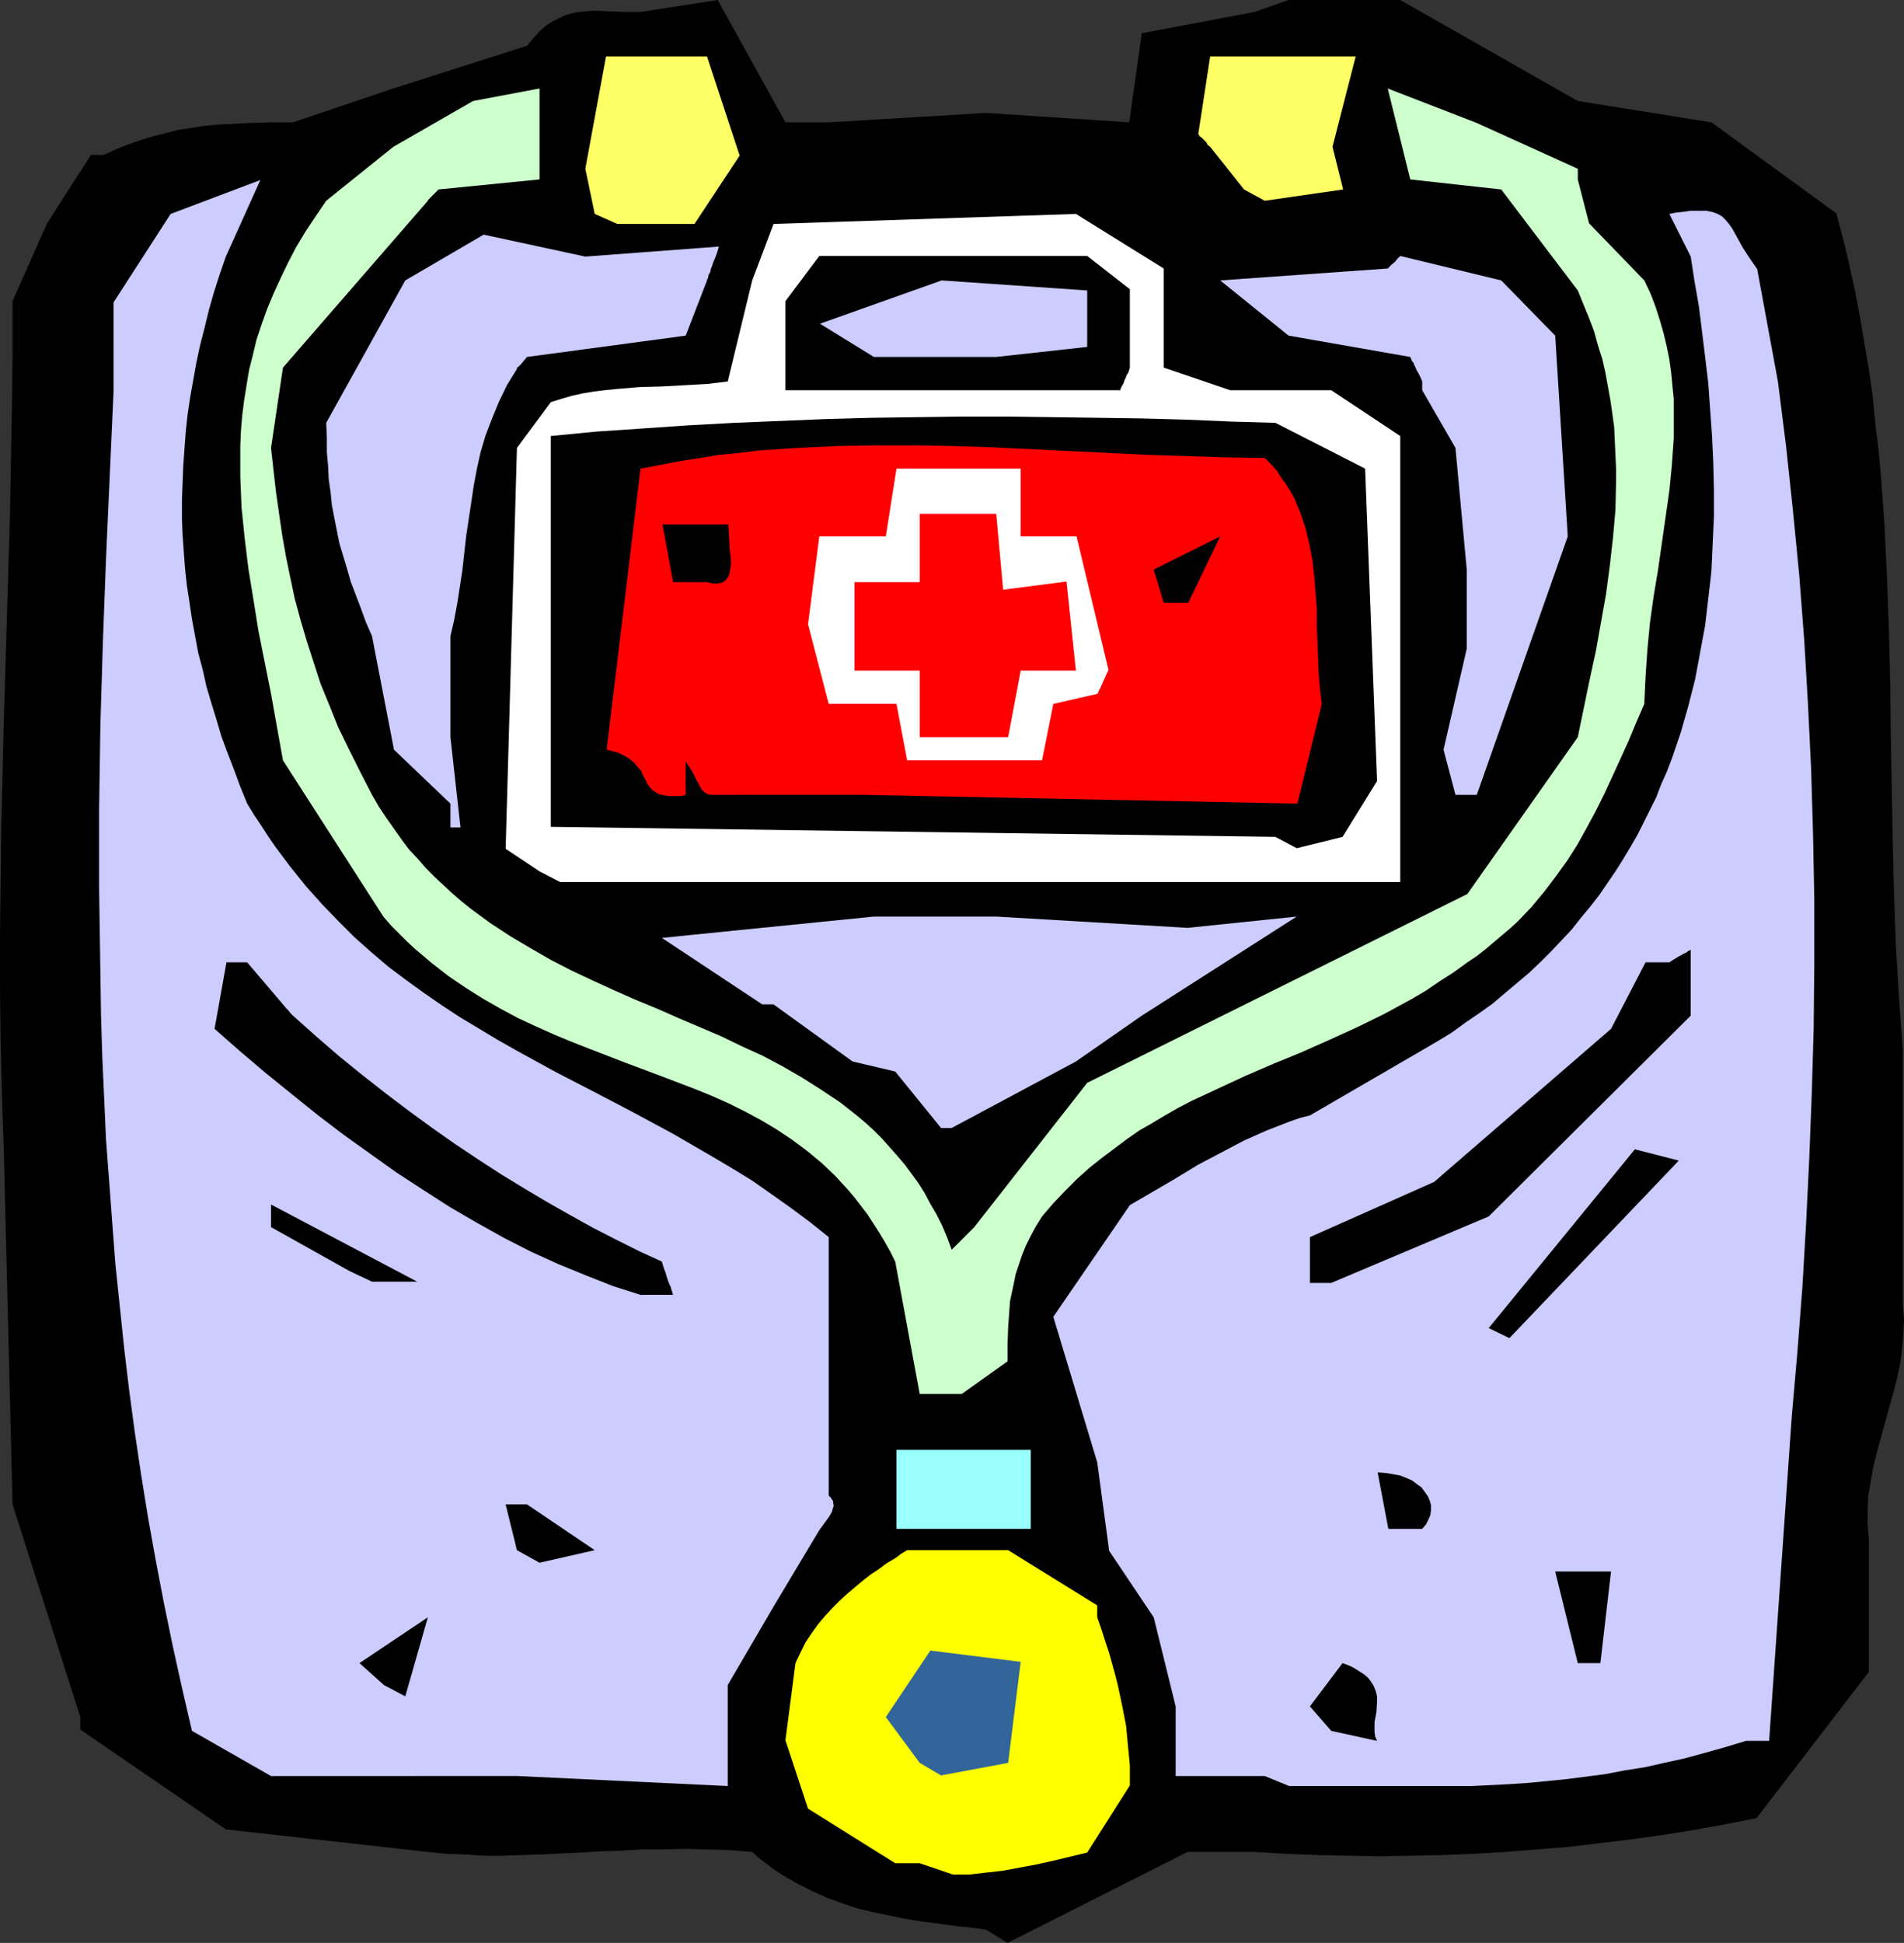
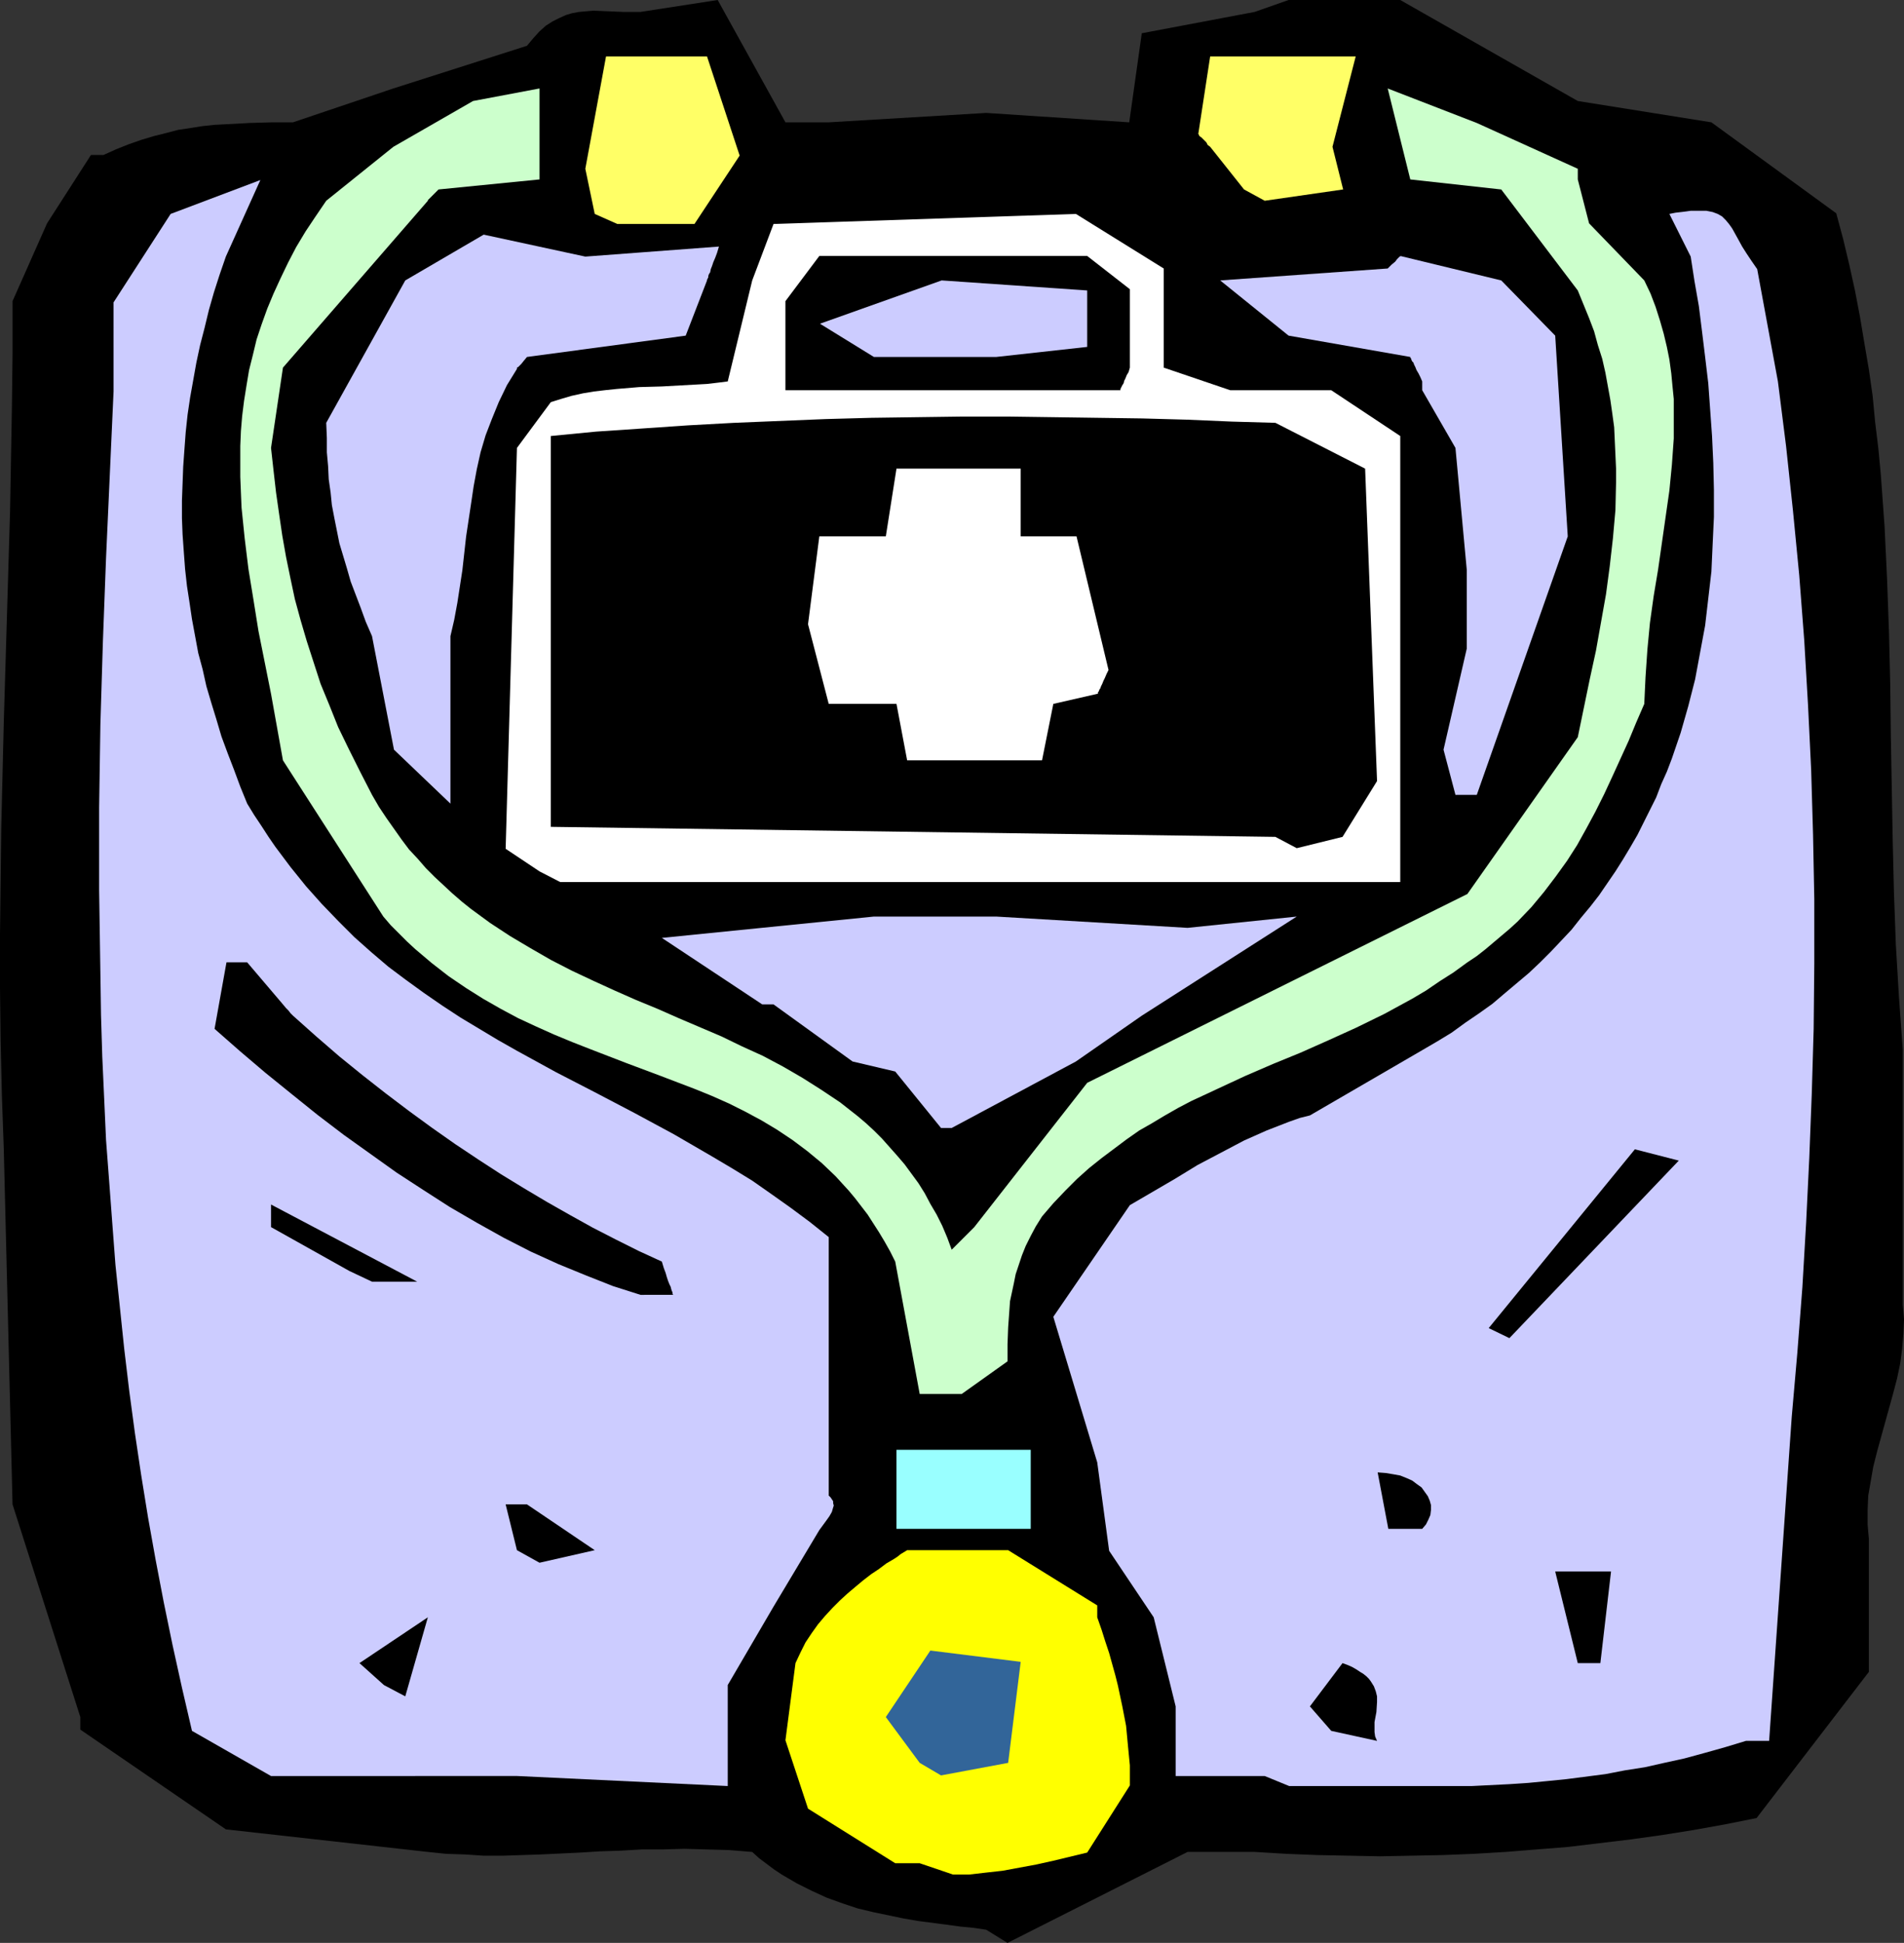
<svg xmlns="http://www.w3.org/2000/svg" xmlns:ns1="http://sodipodi.sourceforge.net/DTD/sodipodi-0.dtd" xmlns:ns2="http://www.inkscape.org/namespaces/inkscape" version="1.0" width="129.766mm" height="132.407mm" id="svg30" ns1:docname="General Practice.wmf">
  <rect width="100%" height="100%" fill="#333333" stroke="none" />
  <ns1:namedview id="namedview30" pagecolor="#ffffff" bordercolor="#000000" borderopacity="0.25" ns2:showpageshadow="2" ns2:pageopacity="0.0" ns2:pagecheckerboard="0" ns2:deskcolor="#d1d1d1" ns2:document-units="mm" />
  <defs id="defs1">
    <pattern id="WMFhbasepattern" patternUnits="userSpaceOnUse" width="6" height="6" x="0" y="0" />
  </defs>
  <path style="fill:#000000;fill-opacity:1;fill-rule:evenodd;stroke:none" d="m 254.035,497.042 -3.232,-0.485 -3.394,-0.323 -3.555,-0.485 -3.717,-0.485 -3.717,-0.485 -3.717,-0.646 -3.878,-0.808 -3.878,-0.808 -4.04,-0.97 -3.878,-1.293 -4.04,-1.454 -3.878,-1.777 -3.878,-1.939 -3.878,-2.262 -1.939,-1.293 -1.939,-1.454 -1.939,-1.454 -1.778,-1.616 -5.979,-0.485 -5.818,-0.162 -5.656,-0.162 -5.656,0.162 h -5.333 l -5.494,0.323 -5.171,0.162 -5.171,0.323 -10.181,0.485 -4.848,0.162 -5.01,0.162 h -4.848 l -4.848,-0.323 -4.848,-0.162 -4.686,-0.485 -52.035,-5.817 -37.491,-25.692 v -3.232 L 3.232,387.486 0.97,295.866 0.485,282.131 0.162,268.235 0,254.5 V 240.765 L 0.162,227.03 0.323,213.295 0.97,186.148 1.778,159.002 2.586,131.855 3.07,104.709 3.232,91.135 V 77.562 L 12.12,57.525 23.432,39.912 h 3.232 l 3.232,-1.454 3.232,-1.293 3.232,-1.131 3.232,-0.97 3.232,-0.808 3.07,-0.808 3.232,-0.485 3.07,-0.485 3.07,-0.323 3.07,-0.162 5.979,-0.323 5.656,-0.162 h 5.494 l 25.856,-8.726 34.421,-10.988 1.616,-1.939 1.616,-1.777 1.616,-1.454 1.778,-1.131 1.616,-0.808 1.778,-0.808 1.616,-0.485 1.778,-0.323 1.778,-0.162 1.939,-0.162 3.878,0.162 3.878,0.162 h 4.363 L 184.87,0 202.323,31.51 h 11.15 l 40.562,-2.424 36.845,2.424 3.232,-22.945 L 323.2,3.07 331.926,0 h 28.765 l 45.733,26.016 34.421,5.494 32.158,23.43 1.778,6.625 1.616,6.787 1.454,6.625 1.293,6.787 1.131,6.787 1.131,6.625 0.97,6.787 0.646,6.787 0.808,6.625 0.646,6.787 0.97,13.412 0.646,13.573 0.485,13.412 0.323,13.412 0.162,13.573 0.485,26.823 0.323,13.573 0.485,13.412 0.808,13.573 0.97,13.412 v 65.766 l 0.162,1.777 0.162,1.939 -0.162,3.717 -0.323,3.878 -0.485,3.717 -0.808,3.878 -0.97,3.717 -4.202,15.189 -0.97,3.878 -0.646,3.716 -0.646,3.717 -0.162,3.717 v 3.716 l 0.162,1.939 0.162,1.777 v 34.256 l -28.926,37.65 -8.08,1.616 -8.08,1.454 -8.08,1.293 -8.08,1.131 -8.08,0.97 -8.08,0.97 -8.08,0.646 -8.08,0.646 -8.08,0.485 -8.08,0.323 -8.08,0.162 -8.08,0.162 -8.08,-0.162 -8.08,-0.162 -8.08,-0.323 -8.08,-0.485 h -17.291 l -46.379,23.43 z" id="path1" />
  <path style="fill:#ffff00;fill-opacity:1;fill-rule:evenodd;stroke:none" d="m 236.905,479.914 h -6.302 l -22.462,-14.058 -5.818,-17.613 2.586,-19.875 1.293,-2.747 1.293,-2.585 1.616,-2.424 1.616,-2.262 1.778,-2.101 1.939,-2.101 1.939,-1.939 1.939,-1.777 2.101,-1.777 1.939,-1.616 2.101,-1.616 1.939,-1.293 1.939,-1.454 1.939,-1.131 0.97,-0.646 0.808,-0.646 1.616,-0.97 h 26.018 l 22.947,14.22 v 3.07 l 1.131,3.232 0.97,3.07 0.97,2.909 0.808,2.909 0.808,2.909 0.646,2.585 1.131,5.332 0.97,5.009 0.485,5.171 0.485,5.009 v 5.171 l -10.989,17.29 -8.726,2.101 -4.363,0.97 -4.363,0.808 -4.363,0.808 -4.363,0.485 -4.202,0.485 h -4.202 z" id="path2" />
  <path style="fill:#ccccff;fill-opacity:1;fill-rule:evenodd;stroke:none" d="M 78.214,457.453 H 69.811 L 49.45,445.819 46.864,434.67 44.44,423.682 42.178,412.694 40.077,401.706 38.138,390.88 l -1.778,-10.988 -1.616,-10.826 -1.454,-10.826 -1.293,-10.826 -1.131,-10.826 -1.131,-10.826 -0.808,-10.665 -0.808,-10.826 -0.808,-10.665 -0.485,-10.826 -0.485,-10.665 -0.323,-10.665 -0.162,-10.826 -0.323,-21.33 v -21.33 l 0.323,-21.33 0.646,-21.33 0.808,-21.491 0.97,-21.491 0.97,-21.491 V 77.885 l 14.706,-22.784 23.109,-8.726 -8.888,19.714 -1.616,4.686 -1.454,4.524 -1.293,4.524 -1.131,4.686 -1.131,4.363 -0.97,4.524 -0.808,4.524 -0.808,4.524 -0.646,4.363 -0.485,4.524 -0.323,4.363 -0.323,4.524 -0.162,4.363 -0.162,4.363 v 4.524 l 0.162,4.201 0.323,4.524 0.323,4.363 0.485,4.363 0.646,4.201 0.646,4.363 0.808,4.363 0.808,4.363 1.131,4.201 0.97,4.363 1.293,4.363 1.293,4.201 1.293,4.363 1.616,4.363 1.616,4.201 1.616,4.363 1.778,4.363 1.778,2.909 1.939,2.909 1.778,2.747 1.778,2.585 3.878,5.171 4.04,5.009 4.04,4.524 4.202,4.363 4.202,4.201 4.363,3.878 4.363,3.717 4.525,3.393 4.686,3.393 4.686,3.232 4.686,3.07 4.848,2.909 4.848,2.909 4.848,2.747 10.019,5.494 10.019,5.171 10.181,5.332 10.181,5.494 5.01,2.909 5.01,2.909 5.171,3.07 5.01,3.07 4.848,3.393 5.01,3.555 5.01,3.717 4.848,3.878 v 66.574 l 0.485,0.485 0.323,0.485 0.323,0.485 v 0.485 l 0.162,0.646 -0.162,0.485 -0.323,1.131 -0.646,1.131 -0.808,1.131 -1.778,2.424 -11.797,19.714 -11.797,20.198 v 26.016 l -54.298,-2.585 H 84.032 Z" id="path3" />
  <path style="fill:#ccccff;fill-opacity:1;fill-rule:evenodd;stroke:none" d="m 325.785,457.453 h -22.947 v -17.936 l -5.656,-22.945 -11.474,-17.128 -3.07,-22.784 -11.312,-37.488 19.715,-28.763 5.818,-3.393 5.818,-3.393 5.818,-3.555 6.141,-3.232 5.818,-3.07 2.909,-1.293 2.909,-1.293 2.909,-1.131 2.909,-1.131 2.747,-0.97 2.586,-0.646 28.926,-16.805 3.878,-2.262 3.717,-2.262 3.555,-2.585 3.555,-2.424 3.394,-2.424 3.232,-2.747 3.07,-2.585 3.07,-2.585 2.909,-2.747 2.747,-2.747 2.747,-2.909 2.586,-2.747 2.424,-3.07 2.424,-2.909 2.262,-2.909 2.101,-3.07 2.101,-3.07 1.939,-3.07 1.939,-3.232 1.778,-3.07 1.616,-3.232 1.616,-3.232 1.616,-3.232 1.293,-3.393 1.454,-3.232 1.293,-3.393 2.262,-6.625 1.939,-6.787 1.778,-6.948 1.293,-6.948 1.293,-6.948 0.808,-6.948 0.808,-6.948 0.323,-7.11 0.323,-6.948 v -6.948 l -0.162,-6.948 -0.323,-6.948 -0.485,-6.787 -0.485,-6.787 -0.808,-6.787 -0.808,-6.625 -0.808,-6.463 -1.131,-6.463 -0.97,-6.302 -5.494,-10.988 1.616,-0.323 1.454,-0.162 1.293,-0.162 1.131,-0.162 h 1.131 1.131 1.778 l 1.616,0.323 1.293,0.485 1.131,0.646 0.97,0.97 0.808,0.97 0.808,1.131 0.808,1.454 0.808,1.454 0.97,1.777 1.131,1.777 1.293,1.939 1.454,2.101 5.333,28.924 2.101,16.643 1.778,16.643 1.616,16.643 1.293,16.805 0.97,16.643 0.808,16.643 0.485,16.643 0.323,16.643 v 16.643 l -0.162,16.805 -0.485,16.643 -0.646,16.643 -0.808,16.643 -0.97,16.643 -1.293,16.805 -1.454,16.643 -5.818,83.379 h -5.979 l -5.333,1.616 -5.171,1.454 -5.333,1.454 -5.171,1.131 -5.01,1.131 -5.171,0.808 -5.01,0.97 -5.01,0.646 -5.01,0.646 -4.848,0.485 -5.01,0.485 -4.848,0.323 -9.696,0.485 h -9.696 -37.33 z" id="path4" />
  <path style="fill:#326599;fill-opacity:1;fill-rule:evenodd;stroke:none" d="m 236.905,454.06 -8.726,-11.796 11.474,-17.128 23.27,2.909 -3.232,26.016 -17.291,3.232 z" id="path5" />
  <path style="fill:#000000;fill-opacity:1;fill-rule:evenodd;stroke:none" d="m 342.915,445.819 -5.494,-6.302 8.403,-11.15 1.293,0.485 1.131,0.485 1.131,0.646 0.97,0.646 0.808,0.485 0.808,0.646 0.646,0.646 0.485,0.646 0.808,1.293 0.485,1.293 0.323,1.293 v 1.454 l -0.162,2.585 -0.485,2.585 v 1.293 1.293 l 0.162,1.131 0.485,1.131 z" id="path6" />
  <path style="fill:#000000;fill-opacity:1;fill-rule:evenodd;stroke:none" d="m 98.899,434.023 -6.302,-5.656 17.614,-11.796 -5.818,20.36 z" id="path7" />
  <path style="fill:#000000;fill-opacity:1;fill-rule:evenodd;stroke:none" d="M 406.424,428.368 400.606,404.776 h 14.382 l -2.747,23.592 z" id="path8" />
  <path style="fill:#000000;fill-opacity:1;fill-rule:evenodd;stroke:none" d="m 133.158,399.282 -2.909,-11.796 h 5.494 l 17.453,11.796 -14.221,3.232 z" id="path9" />
  <path style="fill:#000000;fill-opacity:1;fill-rule:evenodd;stroke:none" d="m 357.62,393.788 -2.747,-14.543 2.101,0.162 1.939,0.323 1.778,0.323 1.616,0.646 1.454,0.646 1.293,0.97 1.131,0.808 0.808,1.131 0.808,1.131 0.485,1.131 0.323,1.131 v 1.293 l -0.162,1.293 -0.485,1.131 -0.646,1.293 -0.97,1.131 z" id="path10" />
  <path style="fill:#99ffff;fill-opacity:1;fill-rule:evenodd;stroke:none" d="m 230.926,393.788 v -20.36 h 34.582 v 20.36 h -28.442 z" id="path11" />
  <path style="fill:#ccffcc;fill-opacity:1;fill-rule:evenodd;stroke:none" d="m 242.4,359.047 h -5.494 l -6.302,-34.095 -1.293,-2.585 -1.454,-2.585 -1.454,-2.424 -1.454,-2.262 -1.454,-2.262 -1.616,-2.101 -1.616,-2.101 -1.616,-1.939 -1.778,-1.939 -1.616,-1.777 -3.555,-3.393 -3.717,-3.07 -3.878,-2.909 -3.878,-2.585 -4.04,-2.424 -4.202,-2.262 -4.202,-2.101 -4.363,-1.939 -4.363,-1.777 -8.888,-3.393 -9.05,-3.393 -9.211,-3.555 -4.525,-1.777 -4.686,-1.939 -4.686,-2.101 -4.525,-2.101 -4.525,-2.424 -4.525,-2.585 -4.363,-2.747 -4.525,-3.07 -4.363,-3.393 -4.202,-3.555 -2.101,-1.939 -2.101,-2.101 -2.101,-2.101 -1.939,-2.262 -25.856,-40.235 -3.07,-17.128 -1.616,-8.079 -1.616,-8.079 -1.293,-8.079 -1.293,-7.918 -0.97,-7.918 -0.808,-7.918 -0.162,-3.878 -0.162,-4.04 v -3.878 -4.04 l 0.162,-3.878 0.323,-3.878 0.485,-3.878 0.646,-4.04 0.646,-3.878 0.97,-3.878 0.97,-4.04 1.293,-3.878 1.454,-4.04 1.616,-3.878 1.778,-3.878 1.939,-4.04 2.101,-4.04 2.424,-4.04 2.586,-3.878 2.747,-4.04 17.291,-13.897 20.523,-11.796 17.13,-3.232 v 23.43 l -26.018,2.585 -0.97,0.97 -0.646,0.646 -0.485,0.485 -0.323,0.323 -0.323,0.323 v 0.162 l -37.33,42.982 -3.07,20.683 0.646,5.817 0.646,5.656 0.808,5.656 0.808,5.494 0.97,5.494 1.131,5.494 1.131,5.332 1.454,5.332 1.616,5.494 1.778,5.494 1.778,5.494 2.262,5.494 2.262,5.656 2.747,5.656 2.909,5.817 3.07,5.979 1.778,3.07 1.939,2.909 1.939,2.747 1.939,2.747 1.939,2.585 2.262,2.424 2.101,2.424 2.262,2.262 2.262,2.101 2.262,2.101 2.424,2.101 2.424,1.939 4.848,3.555 5.171,3.393 5.171,3.07 5.333,3.07 5.333,2.747 5.494,2.585 5.656,2.585 5.494,2.424 5.494,2.262 5.494,2.424 10.989,4.686 5.333,2.585 5.333,2.424 5.171,2.747 5.01,2.909 4.848,3.07 4.848,3.232 4.525,3.555 2.101,1.777 2.101,1.939 2.101,2.101 3.878,4.363 1.939,2.262 1.778,2.424 1.778,2.424 1.616,2.585 1.454,2.747 1.616,2.747 1.454,2.909 1.293,3.07 1.131,3.07 5.818,-5.817 29.088,-37.165 97.929,-48.638 28.442,-40.397 3.07,-14.866 1.616,-7.433 1.293,-7.271 1.293,-7.271 0.97,-7.271 0.808,-7.11 0.646,-7.271 0.162,-7.11 v -3.555 l -0.162,-3.555 -0.162,-3.555 -0.162,-3.555 -0.485,-3.555 -0.485,-3.393 -0.646,-3.555 -0.646,-3.555 -0.808,-3.555 -1.131,-3.555 -0.97,-3.555 -1.293,-3.393 -1.454,-3.555 -1.454,-3.555 -19.715,-26.016 -23.432,-2.585 -5.818,-23.43 22.947,8.887 26.018,11.796 v 2.747 l 2.909,11.311 14.221,14.704 1.616,3.393 1.293,3.393 1.131,3.555 0.97,3.393 0.808,3.393 0.646,3.232 0.485,3.555 0.323,3.393 0.323,3.232 v 3.393 3.393 3.393 l -0.485,6.787 -0.646,6.625 -0.97,6.787 -0.97,6.787 -0.97,6.787 -1.131,6.787 -0.97,6.948 -0.646,6.787 -0.485,7.11 -0.162,3.393 -0.162,3.555 -2.101,4.848 -1.939,4.686 -4.202,9.21 -2.101,4.524 -2.262,4.524 -2.262,4.201 -2.424,4.363 -2.586,4.04 -2.909,4.04 -3.07,4.04 -3.232,3.878 -3.555,3.717 -1.939,1.777 -2.101,1.777 -2.101,1.777 -2.101,1.777 -2.262,1.777 -2.424,1.616 -3.555,2.585 -3.555,2.262 -3.555,2.424 -3.555,2.101 -3.555,1.939 -3.555,1.939 -7.272,3.555 -7.11,3.232 -7.272,3.232 -7.11,2.909 -7.11,3.07 -6.949,3.232 -6.949,3.232 -3.394,1.777 -3.394,1.939 -3.232,1.939 -3.394,1.939 -3.232,2.262 -3.232,2.424 -3.232,2.424 -3.232,2.585 -3.07,2.747 -3.07,3.07 -3.07,3.232 -2.909,3.393 -1.616,2.585 -1.293,2.424 -1.293,2.585 -0.97,2.424 -0.808,2.424 -0.808,2.424 -0.485,2.424 -0.485,2.262 -0.485,2.262 -0.162,2.262 -0.323,4.524 -0.162,4.363 v 4.363 l -11.797,8.403 z" id="path12" />
  <path style="fill:#000000;fill-opacity:1;fill-rule:evenodd;stroke:none" d="m 383.476,342.08 37.653,-46.052 11.312,2.909 -43.632,45.729 z" id="path13" />
  <path style="fill:#000000;fill-opacity:1;fill-rule:evenodd;stroke:none" d="m 164.993,333.516 -7.11,-2.262 -6.949,-2.747 -7.11,-2.909 -7.11,-3.232 -6.949,-3.555 -6.949,-3.878 -6.949,-4.04 -6.787,-4.363 -6.949,-4.524 -6.787,-4.848 -6.787,-4.848 -6.787,-5.171 -6.626,-5.332 -6.787,-5.494 -6.464,-5.494 -6.626,-5.817 3.07,-17.128 h 5.333 l 9.211,10.826 0.808,0.97 0.646,0.646 0.485,0.646 0.323,0.323 0.162,0.162 0.162,0.162 v 0 l 5.979,5.332 5.979,5.171 5.979,4.848 5.979,4.686 5.979,4.524 5.979,4.363 5.979,4.201 5.818,3.878 5.979,3.878 5.818,3.555 5.979,3.555 5.979,3.393 5.818,3.232 5.979,3.07 5.818,2.909 5.979,2.747 0.485,1.616 0.485,1.293 0.323,1.131 0.323,0.97 0.323,0.808 0.323,0.646 0.162,0.646 0.162,0.485 0.162,0.323 v 0.323 l 0.162,0.323 v 0 z" id="path14" />
  <path style="fill:#000000;fill-opacity:1;fill-rule:evenodd;stroke:none" d="m 90.011,327.376 -20.2,-11.311 v -5.817 l 37.653,19.875 H 95.829 Z" id="path15" />
-   <path style="fill:#000000;fill-opacity:1;fill-rule:evenodd;stroke:none" d="m 337.42,330.446 v -11.796 l 31.997,-14.22 45.571,-39.427 8.888,-17.128 h 6.141 l 0.97,-0.646 0.808,-0.485 0.808,-0.485 0.646,-0.323 0.485,-0.323 0.485,-0.162 0.646,-0.485 0.323,-0.162 0.323,-0.162 v 0 16.967 l -52.035,51.708 -40.562,17.128 z" id="path16" />
  <path style="fill:#ccccff;fill-opacity:1;fill-rule:evenodd;stroke:none" d="m 242.4,290.534 -11.797,-14.543 -10.989,-2.585 -20.362,-14.704 h -2.909 l -25.856,-17.128 54.621,-5.494 h 31.512 l 49.288,2.909 28.118,-2.909 -39.915,25.531 -16.968,11.796 -31.997,17.128 z" id="path17" />
  <path style="fill:#ffffff;fill-opacity:1;fill-rule:evenodd;stroke:none" d="m 138.976,224.445 -8.726,-5.817 2.909,-103.254 8.726,-11.796 2.586,-0.808 2.747,-0.808 2.909,-0.646 2.909,-0.485 2.747,-0.323 3.07,-0.323 5.818,-0.485 5.818,-0.162 5.818,-0.323 5.818,-0.323 2.747,-0.323 2.586,-0.323 6.302,-26.016 5.494,-14.543 77.891,-2.585 22.624,14.058 v 25.531 l 17.13,5.817 h 26.018 l 17.776,11.796 V 227.192 H 297.182 144.309 Z" id="path18" />
  <path style="fill:#000000;fill-opacity:1;fill-rule:evenodd;stroke:none" d="M 328.532,215.557 141.885,212.972 V 112.303 l 11.635,-1.131 11.958,-0.808 11.797,-0.808 11.797,-0.646 11.797,-0.485 11.797,-0.485 11.797,-0.323 11.635,-0.162 11.797,-0.162 h 11.797 l 11.635,0.162 11.474,0.162 11.474,0.162 11.635,0.323 11.312,0.485 11.312,0.323 23.109,11.796 3.07,80.47 -8.888,14.381 -11.797,2.909 z" id="path19" />
-   <path style="fill:#ccccff;fill-opacity:1;fill-rule:evenodd;stroke:none" d="m 116.029,213.134 v -6.14 l -14.544,-13.896 -5.656,-29.247 -1.616,-3.717 -1.293,-3.555 -1.293,-3.393 -1.293,-3.393 -0.97,-3.393 -0.97,-3.232 -0.97,-3.232 -0.646,-3.232 -0.646,-3.232 -0.646,-3.393 -0.323,-3.232 -0.485,-3.393 -0.162,-3.393 -0.323,-3.555 v -3.717 l -0.162,-3.878 20.362,-36.68 20.2,-11.796 26.179,5.656 34.421,-2.585 -0.485,1.616 -0.485,1.293 -0.485,1.131 -0.323,0.97 -0.323,0.808 -0.162,0.808 -0.323,0.485 -0.162,0.485 v 0.323 l -0.162,0.323 -0.162,0.323 v 0.162 l -5.494,14.22 -40.885,5.494 -0.808,0.97 -0.646,0.808 -0.485,0.485 -0.323,0.323 -0.323,0.162 v 0.162 0.162 l -1.293,2.101 -1.293,2.101 -2.101,4.363 -1.778,4.363 -1.616,4.201 -1.293,4.363 -0.97,4.363 -0.808,4.363 -0.646,4.363 -1.293,8.564 -0.97,8.726 -0.646,4.201 -0.646,4.201 -0.808,4.363 -0.97,4.201 v 26.016 l 2.586,23.269 z" id="path20" />
-   <path style="fill:#ff0000;fill-opacity:1;fill-rule:evenodd;stroke:none" d="m 187.617,204.731 h -2.586 -1.131 -0.808 l -0.646,-0.162 -0.485,-0.162 -0.485,-0.323 -0.323,-0.323 -0.485,-0.485 -0.323,-0.646 -0.323,-0.646 -0.485,-0.808 -0.485,-0.97 -0.646,-1.293 -0.808,-1.293 -0.97,-1.454 v 8.564 l -1.293,0.323 h -1.131 -1.131 -0.97 l -0.808,-0.162 -0.808,-0.162 -0.646,-0.162 -0.646,-0.323 -0.97,-0.646 -0.808,-0.808 -0.646,-0.808 -0.485,-1.131 -0.646,-1.131 -0.485,-1.131 -0.808,-0.97 -0.97,-1.131 -1.131,-0.97 -0.808,-0.485 -0.808,-0.485 -0.97,-0.485 -0.97,-0.323 -1.131,-0.323 -1.293,-0.323 8.726,-72.391 5.171,-0.97 5.01,-0.97 5.171,-0.808 5.01,-0.808 5.171,-0.485 5.01,-0.646 10.019,-0.646 10.019,-0.485 10.019,-0.162 h 10.019 l 9.858,0.162 10.019,0.323 10.019,0.485 19.877,0.97 10.019,0.485 10.019,0.323 10.181,0.323 10.181,0.162 1.616,1.616 1.454,1.616 1.131,1.777 1.293,1.777 1.131,1.777 0.97,1.777 0.808,1.939 0.808,1.939 0.646,1.939 0.646,1.939 0.97,4.04 0.808,4.201 0.485,4.201 0.323,4.201 0.323,4.201 v 4.201 l 0.162,4.201 0.162,4.04 0.162,4.201 0.323,3.878 0.485,3.878 -6.302,25.692 -111.827,-2.262 h -28.28 z" id="path21" />
+   <path style="fill:#ccccff;fill-opacity:1;fill-rule:evenodd;stroke:none" d="m 116.029,213.134 v -6.14 l -14.544,-13.896 -5.656,-29.247 -1.616,-3.717 -1.293,-3.555 -1.293,-3.393 -1.293,-3.393 -0.97,-3.393 -0.97,-3.232 -0.97,-3.232 -0.646,-3.232 -0.646,-3.232 -0.646,-3.393 -0.323,-3.232 -0.485,-3.393 -0.162,-3.393 -0.323,-3.555 v -3.717 l -0.162,-3.878 20.362,-36.68 20.2,-11.796 26.179,5.656 34.421,-2.585 -0.485,1.616 -0.485,1.293 -0.485,1.131 -0.323,0.97 -0.323,0.808 -0.162,0.808 -0.323,0.485 -0.162,0.485 v 0.323 l -0.162,0.323 -0.162,0.323 v 0.162 l -5.494,14.22 -40.885,5.494 -0.808,0.97 -0.646,0.808 -0.485,0.485 -0.323,0.323 -0.323,0.162 v 0.162 0.162 l -1.293,2.101 -1.293,2.101 -2.101,4.363 -1.778,4.363 -1.616,4.201 -1.293,4.363 -0.97,4.363 -0.808,4.363 -0.646,4.363 -1.293,8.564 -0.97,8.726 -0.646,4.201 -0.646,4.201 -0.808,4.363 -0.97,4.201 v 26.016 z" id="path20" />
  <path style="fill:#ccccff;fill-opacity:1;fill-rule:evenodd;stroke:none" d="m 374.912,204.731 -3.07,-11.634 5.979,-26.016 V 146.721 l -2.909,-31.348 -8.565,-14.866 v -2.262 l -0.485,-1.131 -0.485,-0.97 -0.485,-0.808 -0.323,-0.808 -0.323,-0.646 -0.162,-0.485 -0.323,-0.323 -0.162,-0.323 -0.162,-0.485 -0.162,-0.162 v -0.162 l -31.35,-5.494 -17.614,-14.22 43.147,-3.07 0.485,-0.485 0.485,-0.485 0.97,-0.808 0.485,-0.646 0.323,-0.323 0.323,-0.323 h 0.162 v -0.162 l 26.018,6.302 13.898,14.22 3.232,51.708 -23.432,66.574 z" id="path22" />
  <path style="fill:#ffffff;fill-opacity:1;fill-rule:evenodd;stroke:none" d="m 233.673,195.844 -2.747,-14.543 h -17.453 l -5.333,-20.522 2.909,-22.622 h 17.13 l 2.747,-17.451 h 31.997 v 17.451 h 14.382 l 8.242,34.418 -0.485,0.97 -0.485,1.131 -0.323,0.646 -0.323,0.808 -0.323,0.646 -0.162,0.485 -0.323,0.485 v 0.162 l -0.323,0.485 v 0.323 h -0.162 l -11.312,2.585 -2.909,14.543 h -28.765 z" id="path23" />
-   <path style="fill:#ff0000;fill-opacity:1;fill-rule:evenodd;stroke:none" d="m 236.905,189.865 v -17.128 h -16.806 v -22.784 h 16.806 v -17.613 h 19.715 l 1.778,19.552 16.322,-2.101 2.424,22.945 H 262.923 l -3.232,17.128 h -17.291 z" id="path24" />
  <path style="fill:#000000;fill-opacity:1;fill-rule:evenodd;stroke:none" d="m 299.768,155.285 -2.586,-8.564 17.13,-8.564 -8.242,17.128 z" id="path25" />
  <path style="fill:#000000;fill-opacity:1;fill-rule:evenodd;stroke:none" d="m 173.397,149.953 -2.747,-14.866 h 16.968 l 0.162,3.07 0.162,3.07 0.162,1.454 0.162,1.454 v 1.293 l -0.162,1.131 -0.162,0.97 -0.323,0.97 -0.485,0.646 -0.646,0.646 -0.646,0.323 -0.97,0.162 h -1.293 l -1.454,-0.323 z" id="path26" />
  <path style="fill:#000000;fill-opacity:1;fill-rule:evenodd;stroke:none" d="M 280.052,100.507 H 202.323 V 77.562 l 8.726,-11.634 h 69.003 l 10.989,8.564 v 20.198 l -0.323,1.131 -0.485,0.808 -0.323,0.808 -0.323,0.646 -0.162,0.646 -0.323,0.485 -0.323,0.646 -0.162,0.323 v 0.323 h -0.162 z" id="path27" />
  <path style="fill:#ccccff;fill-opacity:1;fill-rule:evenodd;stroke:none" d="m 251.288,91.943 h -26.179 l -13.898,-8.564 31.35,-11.15 37.491,2.585 v 14.543 l -23.432,2.585 z" id="path28" />
  <path style="fill:#ffff66;fill-opacity:1;fill-rule:evenodd;stroke:none" d="m 153.197,55.101 -2.424,-11.634 5.333,-28.924 h 26.018 L 190.526,40.074 178.891,57.687 h -19.877 z" id="path29" />
  <path style="fill:#ffff66;fill-opacity:1;fill-rule:evenodd;stroke:none" d="m 320.452,48.799 -8.726,-10.988 v 0 l -0.646,-0.485 -0.323,-0.646 -0.808,-0.808 -0.485,-0.485 -0.485,-0.323 -0.162,-0.323 v -0.162 h -0.162 l 3.07,-20.037 h 37.491 l -5.979,23.269 2.747,10.988 -20.2,2.909 z" id="path30" />
</svg>